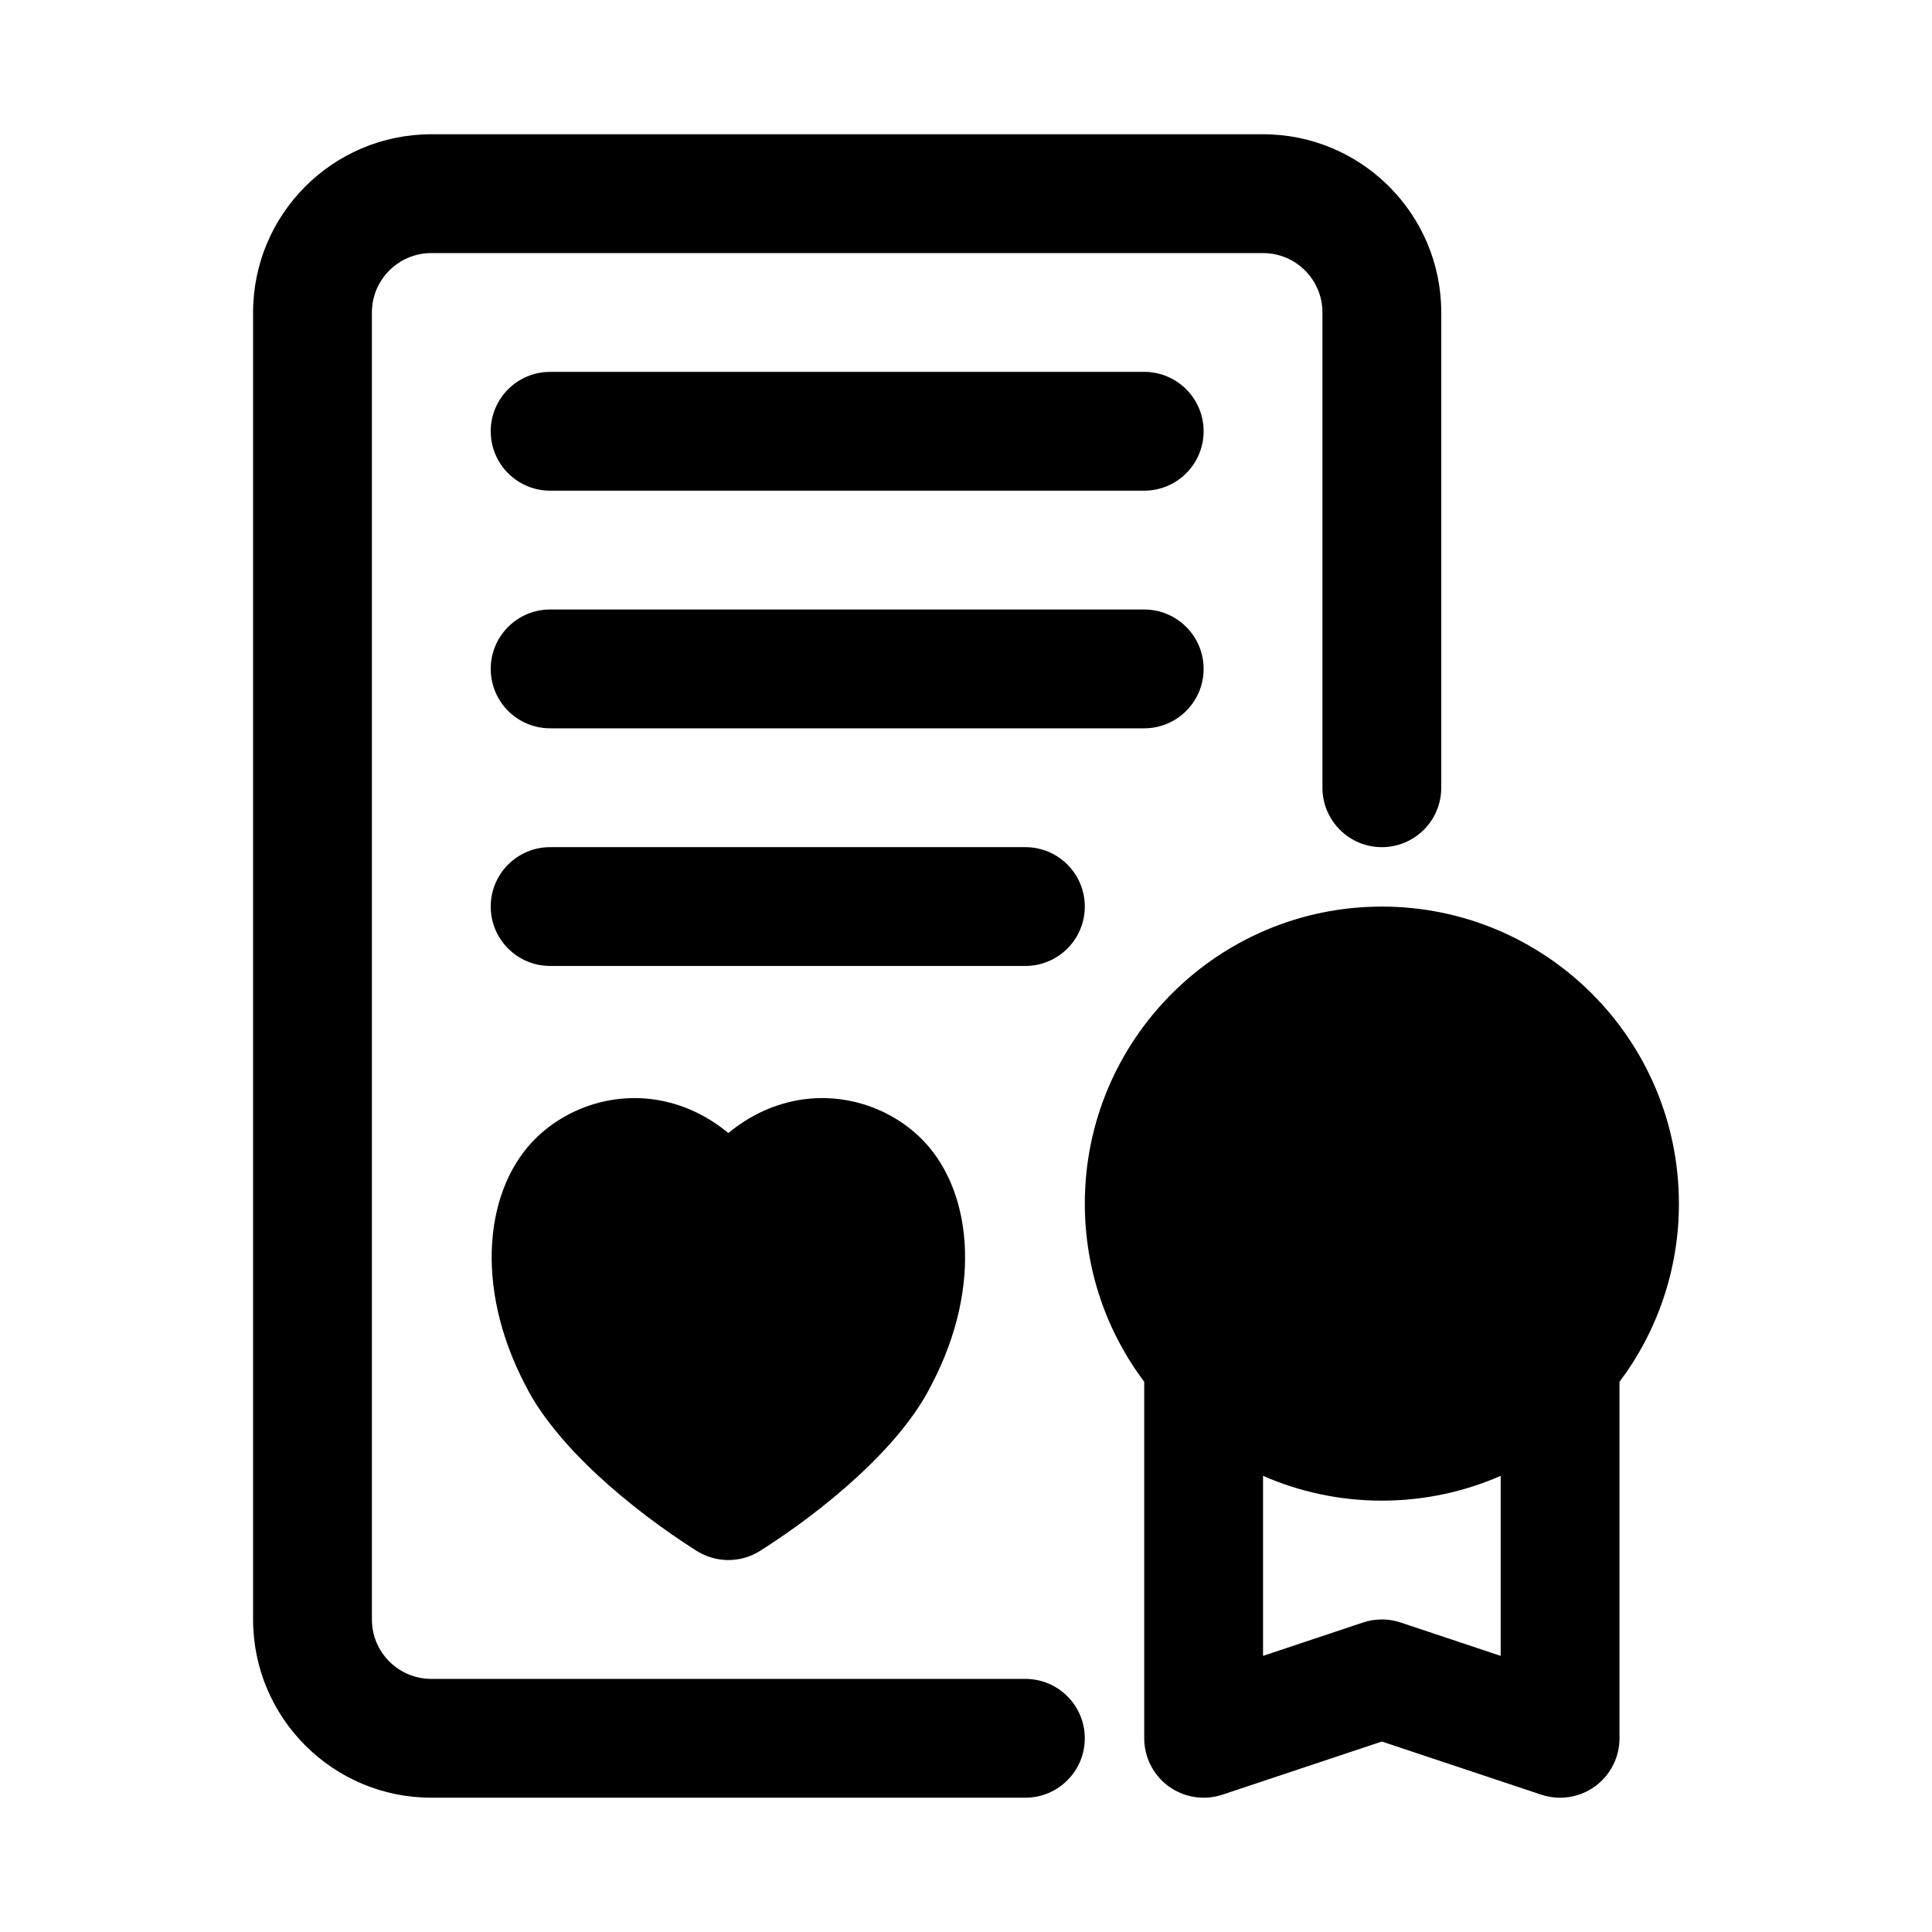
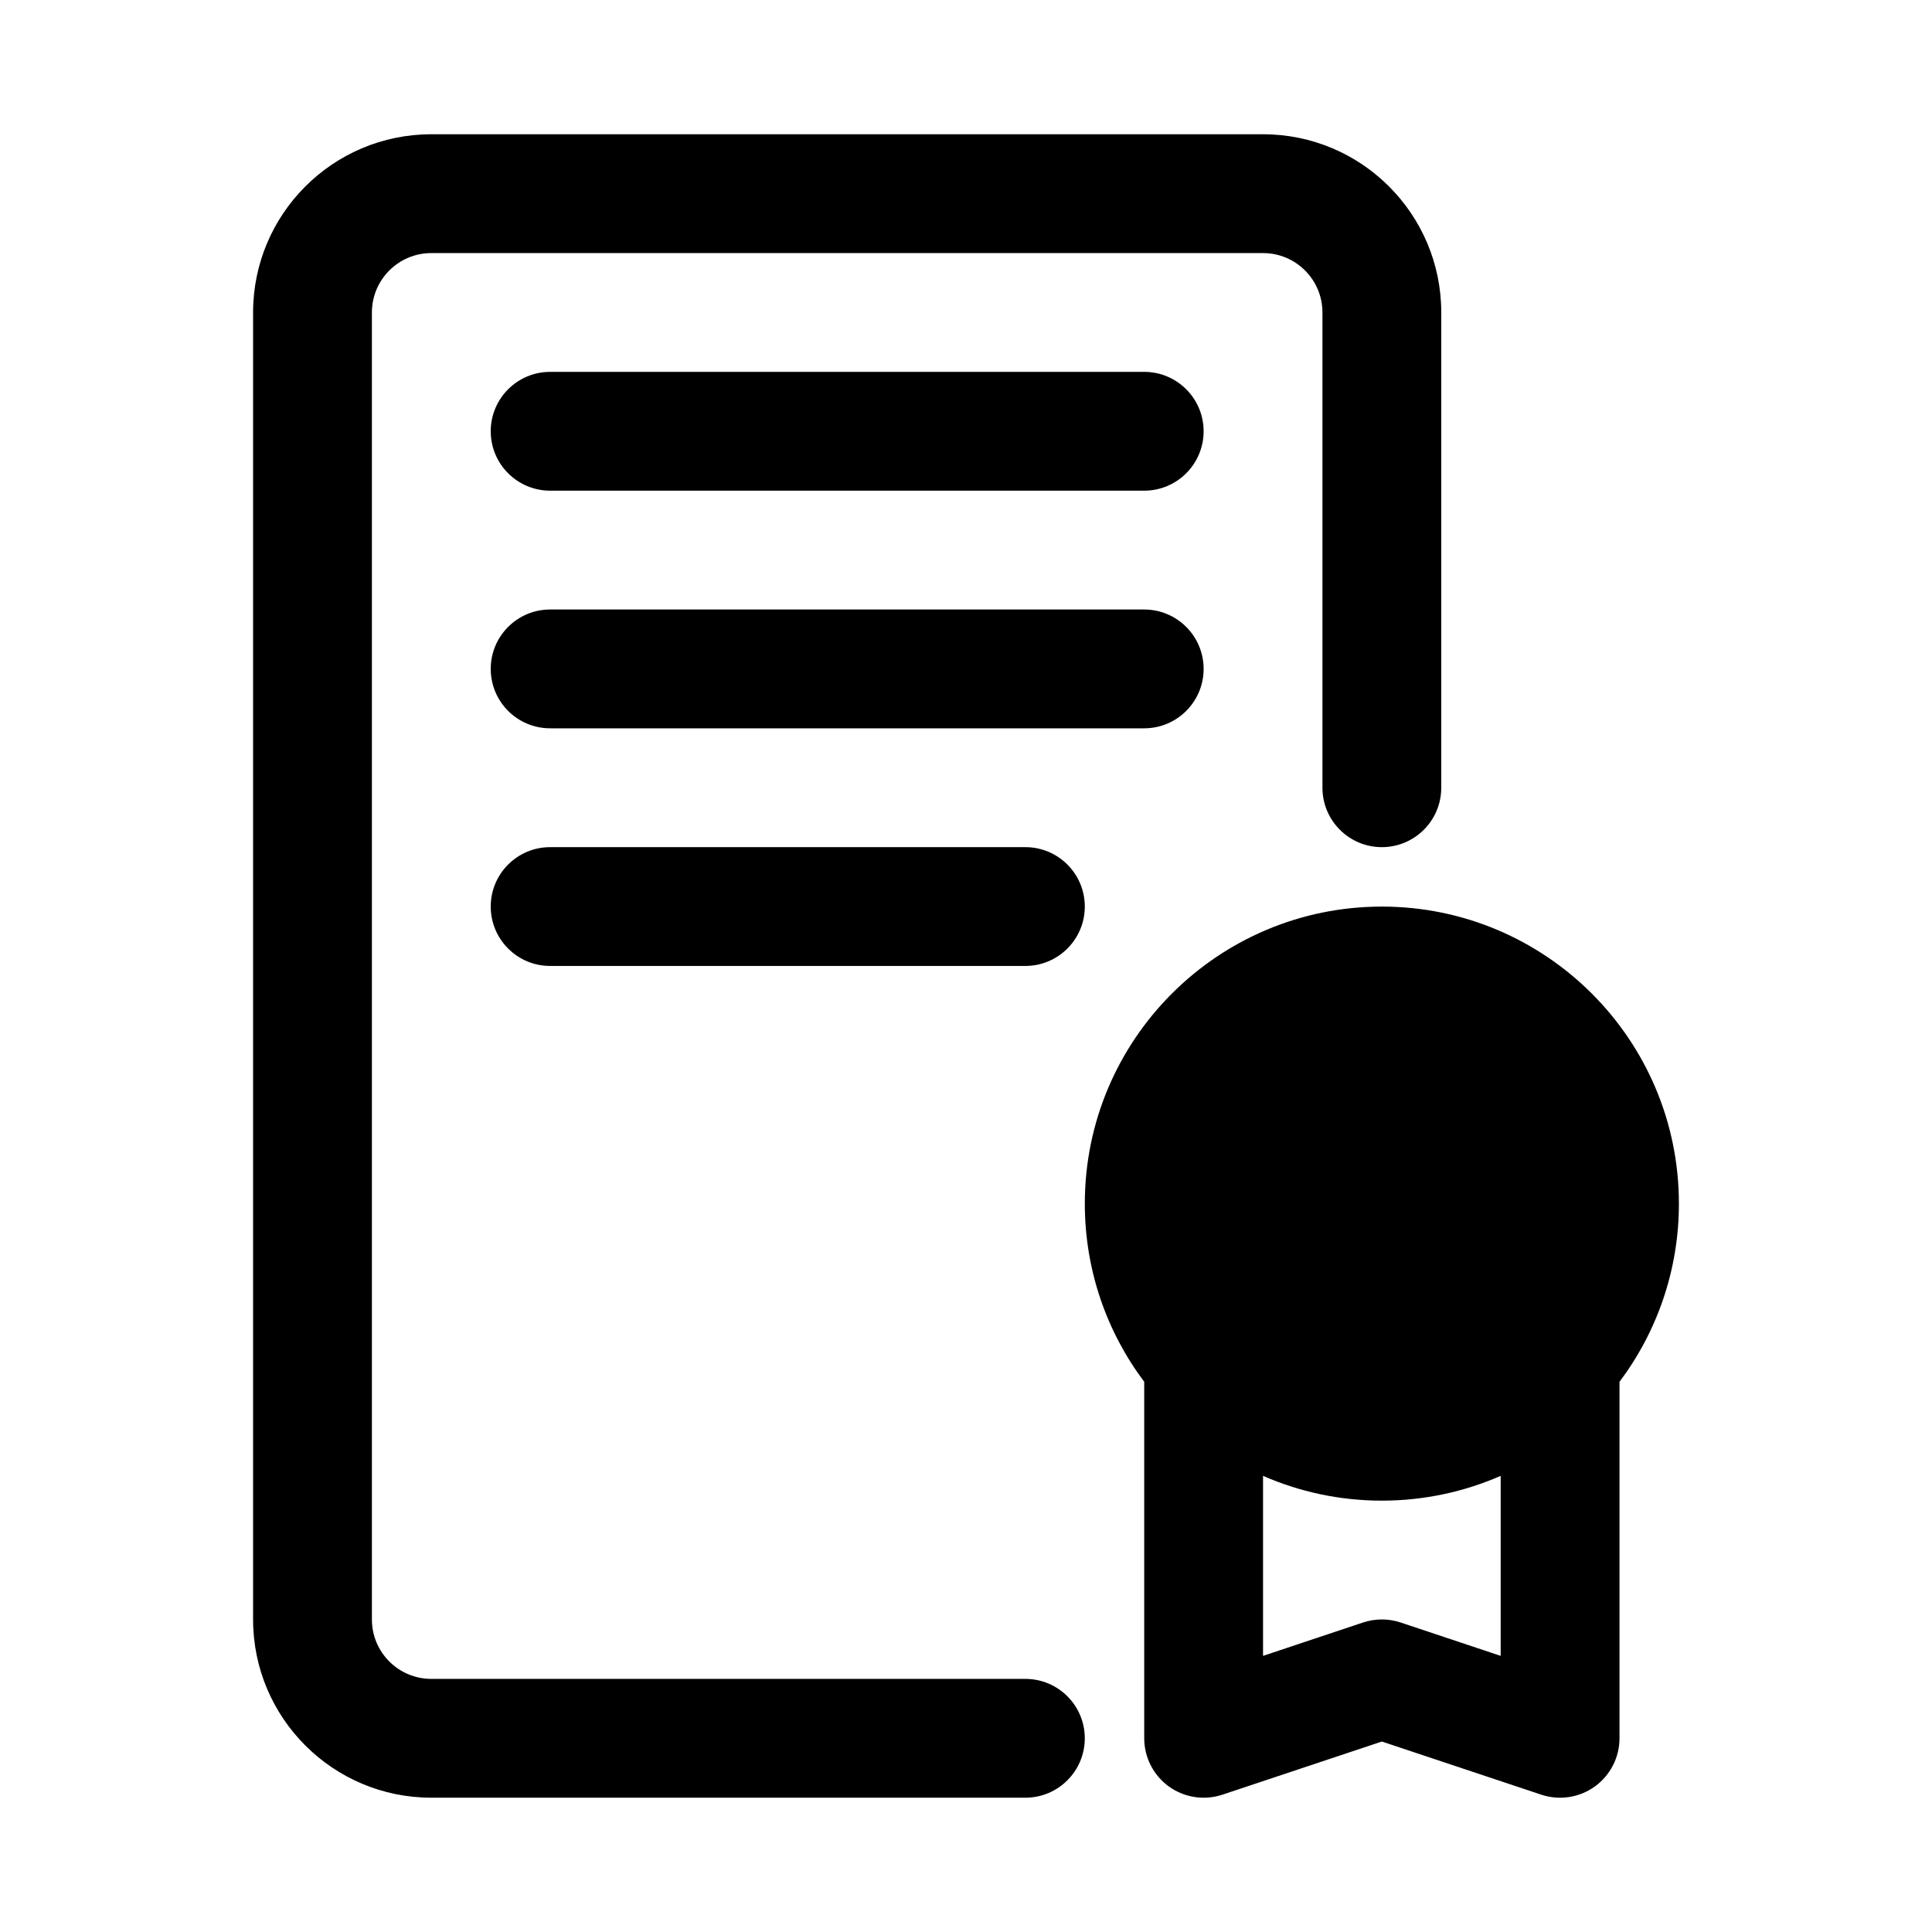
<svg xmlns="http://www.w3.org/2000/svg" fill="#000000" width="800px" height="800px" version="1.1" viewBox="144 144 512 512">
-   <path d="m447.23 510.19v94.48c0 5.055 2.441 9.809 6.535 12.77 4.109 2.961 9.383 3.762 14.184 2.172l42.258-14.09 42.258 14.09c4.801 1.59 10.078 0.789 14.184-2.172 4.094-2.961 6.535-7.715 6.535-12.77v-94.48c9.887-13.16 15.742-29.504 15.742-47.215 0-43.453-35.266-78.719-78.719-78.719s-78.719 35.266-78.719 78.719c0 17.711 5.856 34.055 15.742 47.215zm78.719-157.43v-125.95c0-26.07-21.16-47.23-47.23-47.23h-220.42c-26.07 0-47.23 21.16-47.23 47.23v346.37c0 26.07 21.16 47.23 47.23 47.23h157.44c8.691 0 15.742-7.055 15.742-15.742 0-8.691-7.055-15.742-15.742-15.742h-157.44c-8.691 0-15.742-7.055-15.742-15.742v-346.37c0-8.691 7.055-15.742 15.742-15.742h220.42c8.691 0 15.742 7.055 15.742 15.742v125.95c0 8.691 7.055 15.742 15.742 15.742 8.691 0 15.742-7.055 15.742-15.742zm-47.23 182.36v47.703l26.512-8.848c3.227-1.07 6.723-1.07 9.949 0 0 0 26.512 8.848 26.512 8.848v-47.703c-9.652 4.219-20.293 6.566-31.488 6.566s-21.836-2.348-31.488-6.566zm-141.7-90.844c-2.816-2.348-5.746-4.172-8.676-5.574-15.223-7.227-31.66-3.227-41.941 6.551-13.871 13.18-16.988 39.438-3.195 65.793 8.125 16.312 28.23 33.062 45.391 43.941 5.148 3.258 11.699 3.258 16.848 0 17.223-10.91 37.406-27.742 45.453-44.098 13.73-26.199 10.613-52.461-3.258-65.637-10.281-9.777-26.719-13.777-41.941-6.551-2.93 1.402-5.856 3.227-8.676 5.574zm-47.23-44.289h125.95c8.691 0 15.742-7.055 15.742-15.742 0-8.691-7.055-15.742-15.742-15.742h-125.95c-8.691 0-15.742 7.055-15.742 15.742 0 8.691 7.055 15.742 15.742 15.742zm0-62.977h157.44c8.691 0 15.742-7.055 15.742-15.742 0-8.691-7.055-15.742-15.742-15.742h-157.44c-8.691 0-15.742 7.055-15.742 15.742 0 8.691 7.055 15.742 15.742 15.742zm0-62.977h157.44c8.691 0 15.742-7.055 15.742-15.742 0-8.691-7.055-15.742-15.742-15.742h-157.44c-8.691 0-15.742 7.055-15.742 15.742 0 8.691 7.055 15.742 15.742 15.742z" fill-rule="evenodd" />
+   <path d="m447.23 510.19v94.48c0 5.055 2.441 9.809 6.535 12.77 4.109 2.961 9.383 3.762 14.184 2.172l42.258-14.09 42.258 14.09c4.801 1.59 10.078 0.789 14.184-2.172 4.094-2.961 6.535-7.715 6.535-12.77v-94.48c9.887-13.16 15.742-29.504 15.742-47.215 0-43.453-35.266-78.719-78.719-78.719s-78.719 35.266-78.719 78.719c0 17.711 5.856 34.055 15.742 47.215zm78.719-157.43v-125.95c0-26.07-21.16-47.23-47.23-47.23h-220.42c-26.07 0-47.23 21.16-47.23 47.23v346.37c0 26.07 21.16 47.23 47.23 47.23h157.44c8.691 0 15.742-7.055 15.742-15.742 0-8.691-7.055-15.742-15.742-15.742h-157.44c-8.691 0-15.742-7.055-15.742-15.742v-346.37c0-8.691 7.055-15.742 15.742-15.742h220.42c8.691 0 15.742 7.055 15.742 15.742v125.95c0 8.691 7.055 15.742 15.742 15.742 8.691 0 15.742-7.055 15.742-15.742zm-47.23 182.36v47.703l26.512-8.848c3.227-1.07 6.723-1.07 9.949 0 0 0 26.512 8.848 26.512 8.848v-47.703c-9.652 4.219-20.293 6.566-31.488 6.566s-21.836-2.348-31.488-6.566zm-141.7-90.844zm-47.23-44.289h125.95c8.691 0 15.742-7.055 15.742-15.742 0-8.691-7.055-15.742-15.742-15.742h-125.95c-8.691 0-15.742 7.055-15.742 15.742 0 8.691 7.055 15.742 15.742 15.742zm0-62.977h157.44c8.691 0 15.742-7.055 15.742-15.742 0-8.691-7.055-15.742-15.742-15.742h-157.44c-8.691 0-15.742 7.055-15.742 15.742 0 8.691 7.055 15.742 15.742 15.742zm0-62.977h157.44c8.691 0 15.742-7.055 15.742-15.742 0-8.691-7.055-15.742-15.742-15.742h-157.44c-8.691 0-15.742 7.055-15.742 15.742 0 8.691 7.055 15.742 15.742 15.742z" fill-rule="evenodd" />
</svg>